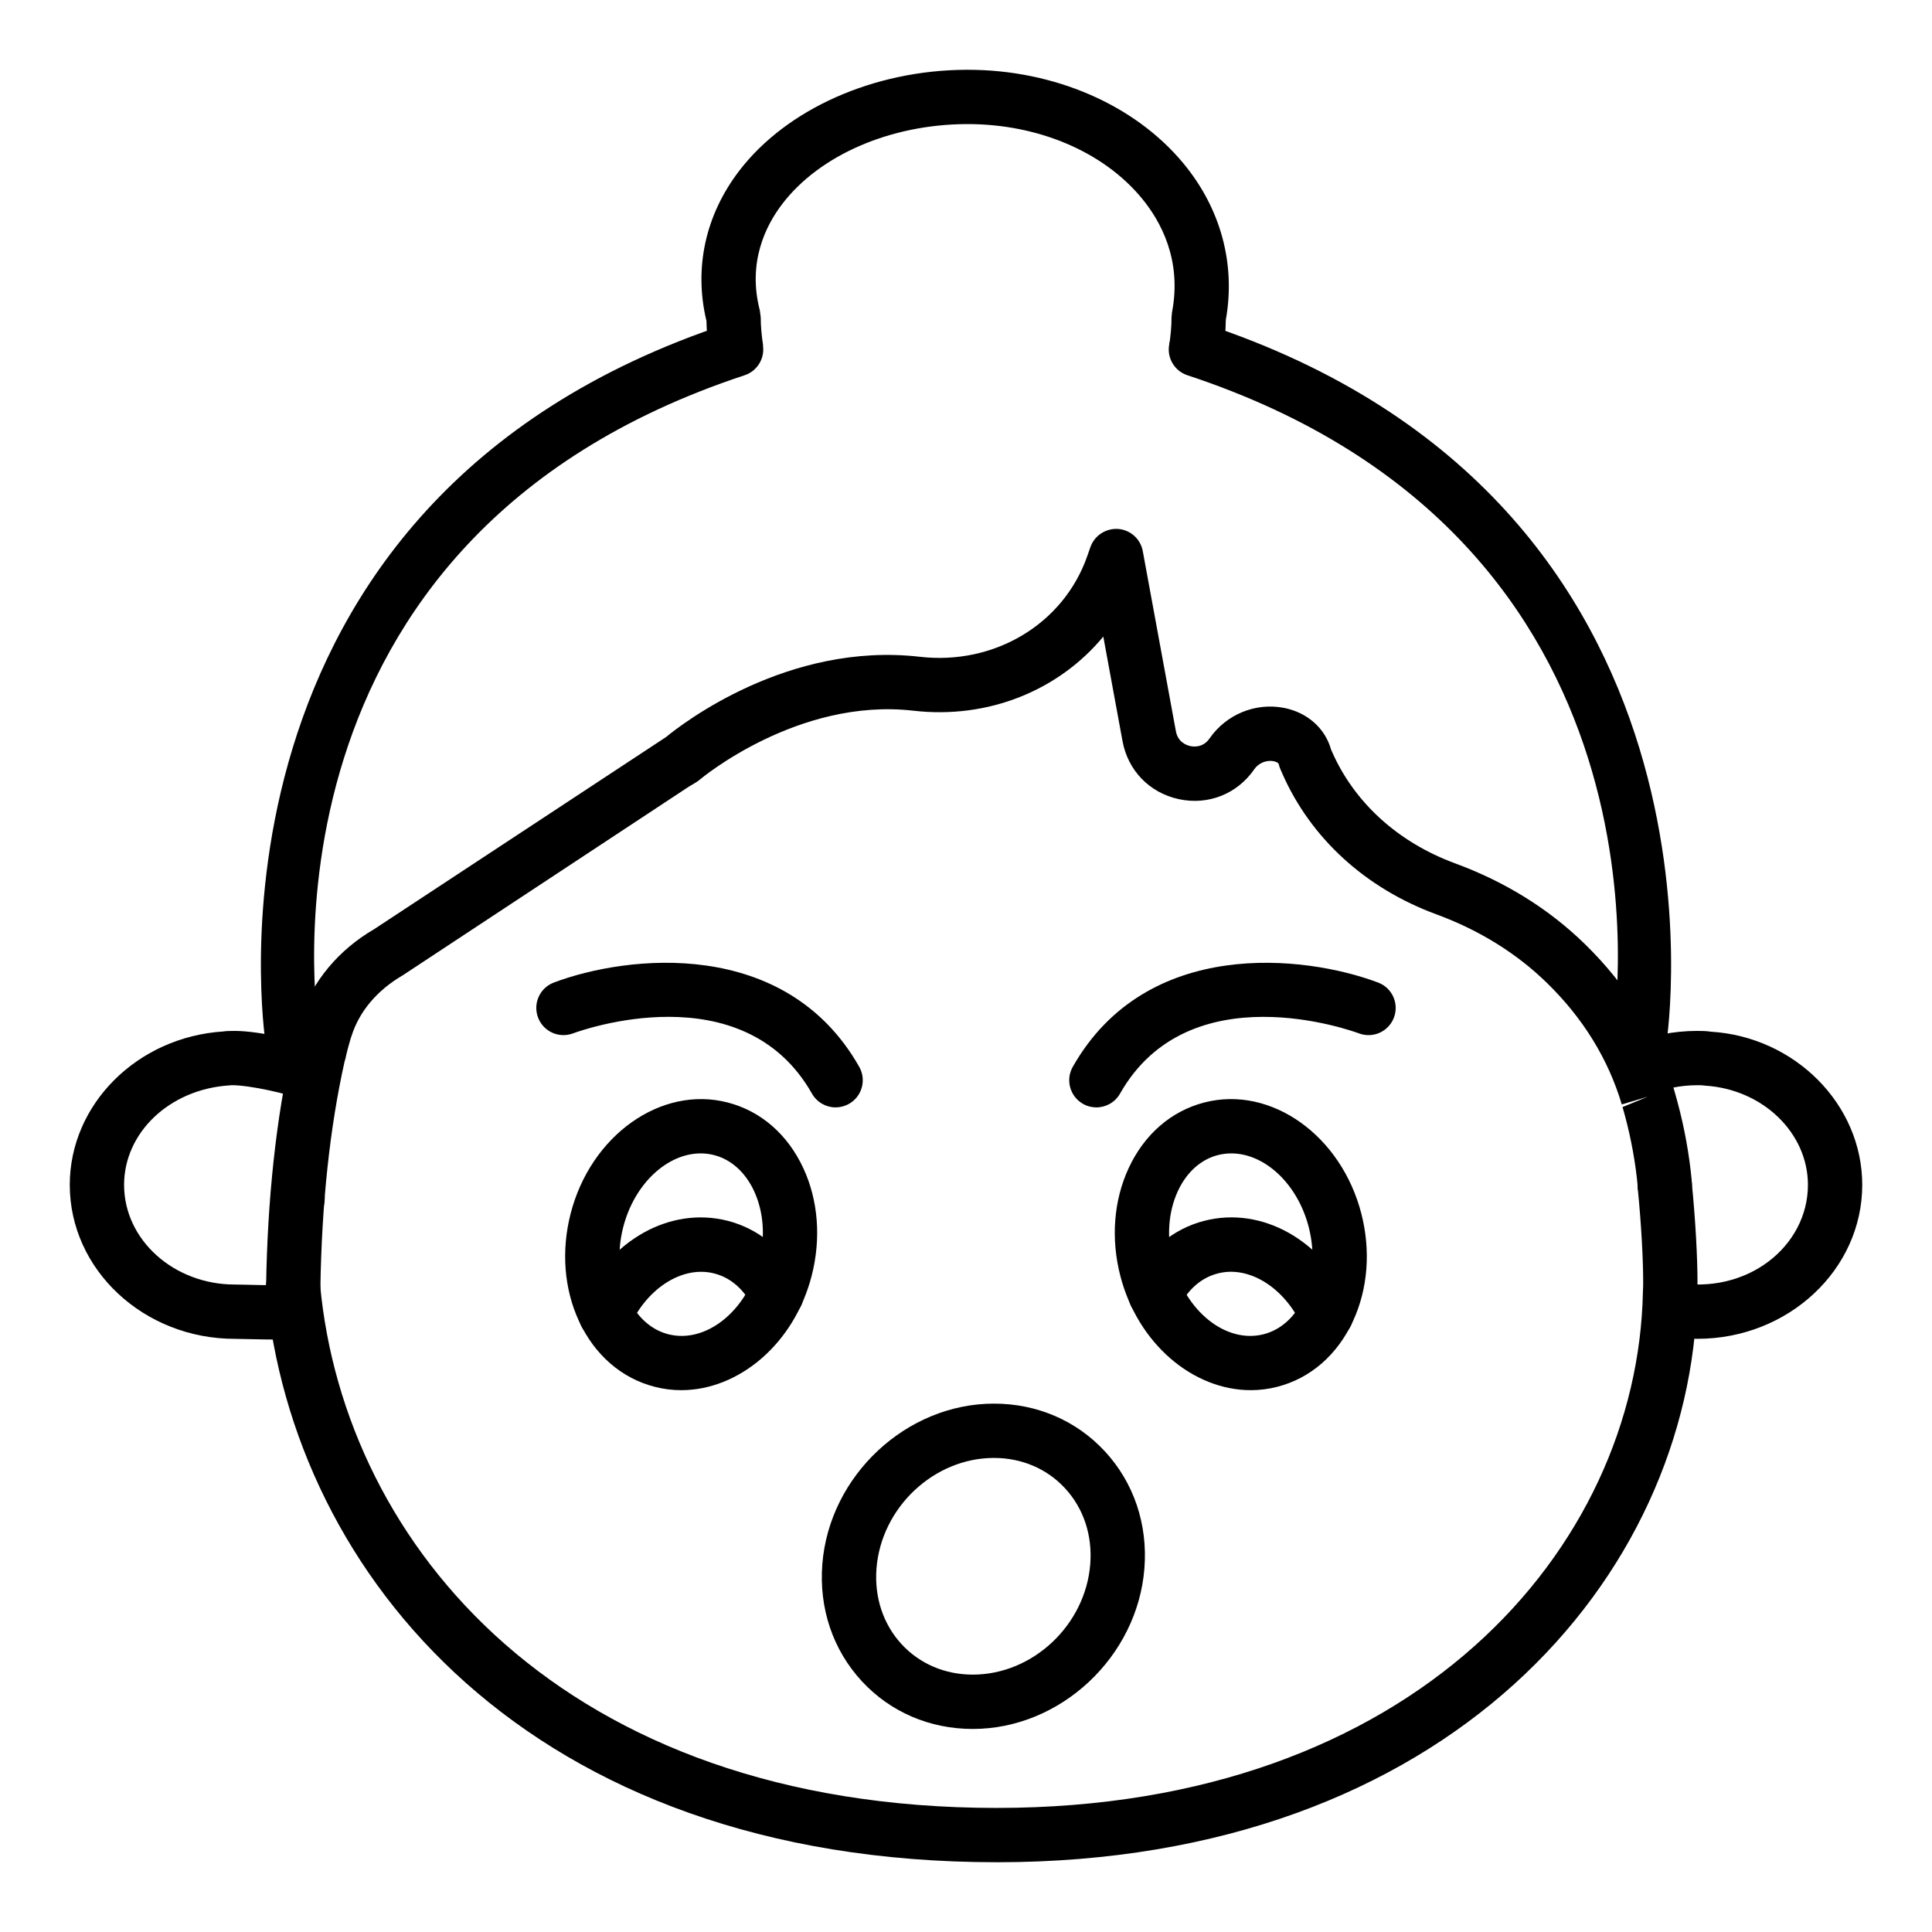
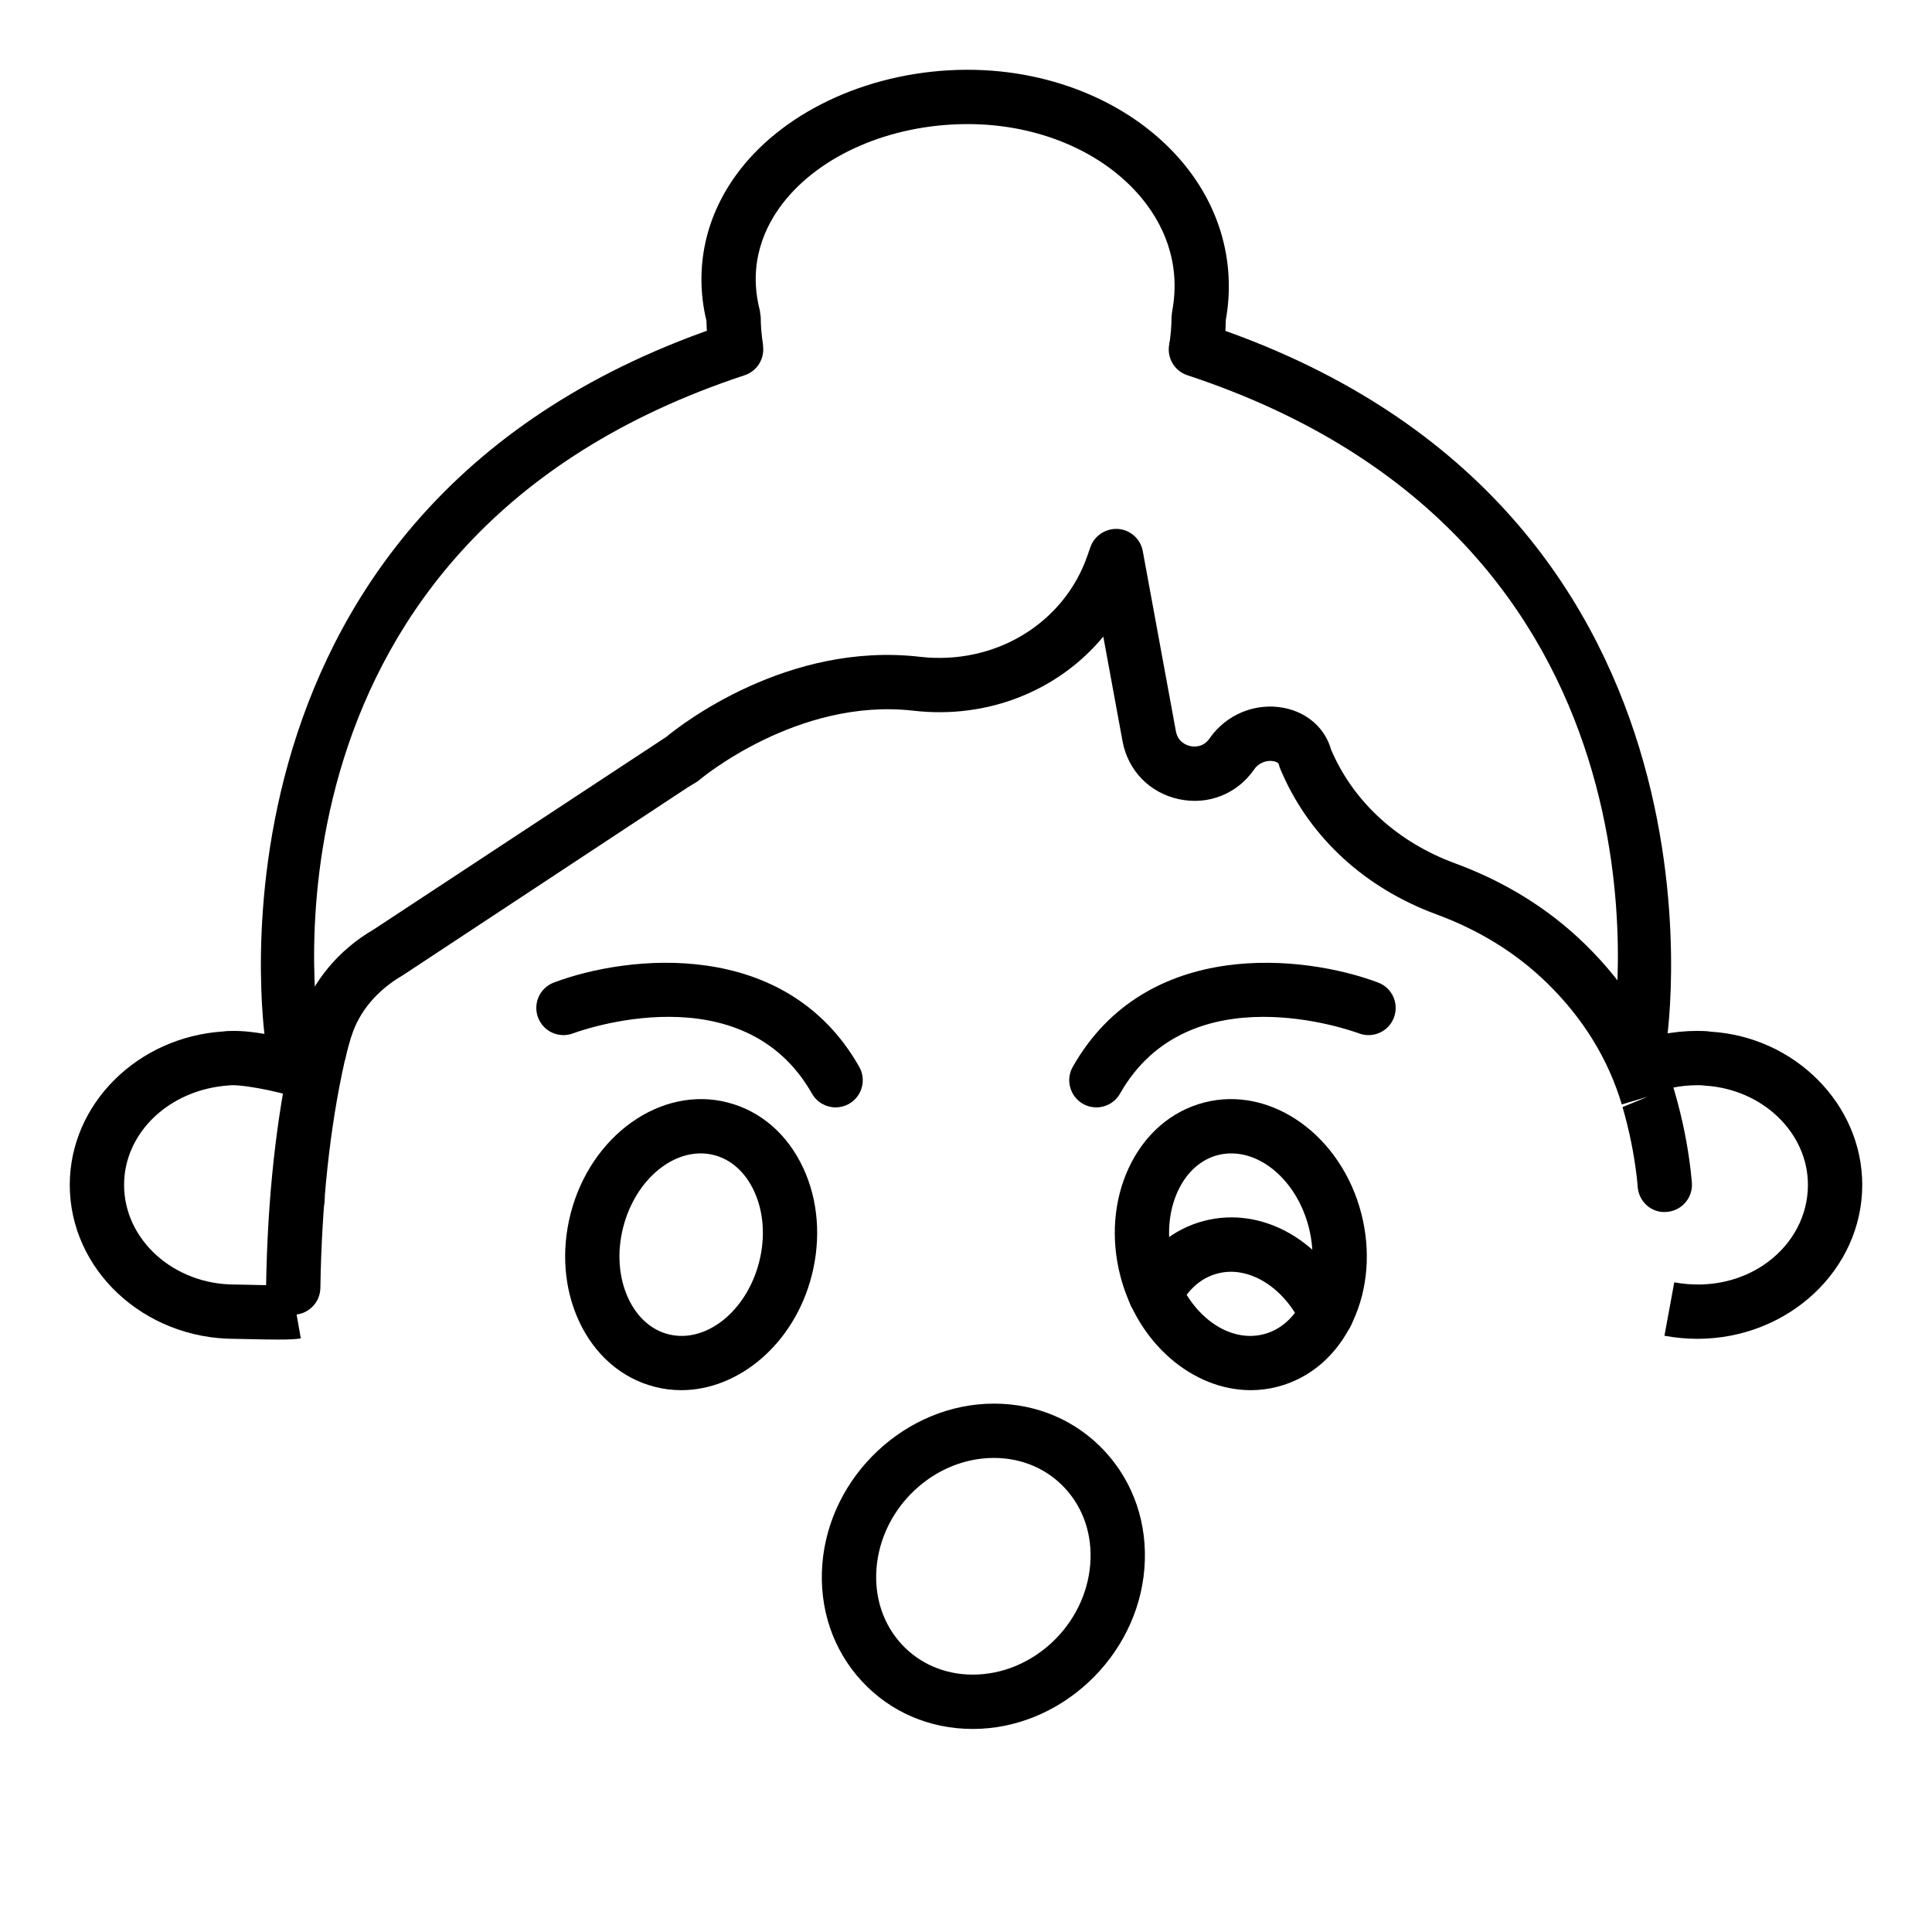
<svg xmlns="http://www.w3.org/2000/svg" fill="#000000" width="800px" height="800px" version="1.1" viewBox="144 144 512 512">
  <g>
    <path d="m222.86 468.79c-1.84 0-3.684-0.703-5.09-2.109-1.418-1.418-2.121-3.32-2.109-5.215 0-3.977 3.219-7.231 7.199-7.231 3.977 0 7.199 3.191 7.199 7.164v0.188c0 1.84-0.703 3.688-2.109 5.094s-3.246 2.109-5.09 2.109z" />
-     <path d="m408.16 637.51c-123.98 0-186.6-76.137-193.66-151.59-0.367-3.961 2.543-7.469 6.5-7.836 3.914-0.367 7.465 2.539 7.836 6.496 6.445 68.957 64.391 138.54 179.32 138.54 110.59 0 169.85-68.762 171.23-136.69 0.078-1.227 0.07-2.066 0.07-2.965 0-5.18-0.449-14.832-1.461-24.715-0.402-3.953 2.473-7.488 6.43-7.891 4.012-0.438 7.492 2.477 7.894 6.426 1.055 10.383 1.531 20.633 1.531 26.18 0 1.223-0.008 2.371-0.086 3.59-1.504 74.602-65.754 150.46-185.61 150.46z" />
    <path d="m221.71 492.41h-0.113c-3.973-0.062-7.148-3.336-7.086-7.309 0.367-23.453 2.672-44.773 6.859-63.363 0.062-0.262 0.133-0.523 0.227-0.781 0.477-2.188 1.09-4.309 1.707-6.43 0.086-0.27 0.176-0.535 0.289-0.793 3.191-9.672 10.113-17.996 19.547-23.484l77.379-50.93c4.219-3.481 32.27-25.258 67.172-21.273 19.82 2.32 38.172-8.688 44.457-26.707l0.824-2.356c1.074-3.09 4.133-5.023 7.352-4.809 3.254 0.25 5.934 2.664 6.523 5.875l8.777 47.738c0.543 2.922 2.848 3.723 3.816 3.93 0.977 0.211 3.394 0.426 5.098-2.016 4.434-6.402 12.188-9.562 19.715-8.109 6.191 1.207 10.91 5.398 12.484 11.027l0.238 0.547c5.945 13.543 17.535 24.07 32.641 29.629 13.277 4.887 24.848 12.078 34.383 21.379 11.336 11.059 19.258 23.941 23.547 38.293l0.289 1c1.996 6.859 3.422 13.898 4.219 20.832 0.238 2.066 0.316 3.207 0.316 3.207 0.262 3.961-2.734 7.391-6.691 7.66-4.012 0.379-7.394-2.715-7.676-6.672 0-0.086-0.07-0.992-0.246-2.562-0.711-6.125-1.977-12.371-3.766-18.555l6.699-2.746-6.902 2.051c-3.606-12.07-10.27-22.875-19.836-32.203-8.074-7.875-17.938-13.992-29.301-18.172-18.809-6.922-33.316-20.191-40.855-37.367l-0.473-1.094c-0.191-0.418-0.332-0.859-0.43-1.305-0.125-0.559-1.266-0.793-1.391-0.82-1.594-0.305-3.789 0.234-5.125 2.168-4.535 6.543-12.215 9.566-19.953 7.898-7.781-1.672-13.508-7.574-14.949-15.398l-5.09-27.688c-11.758 14.207-30.426 21.938-50.332 19.641-30.66-3.519-56.391 18.09-56.652 18.305-0.309 0.262-0.648 0.512-1 0.719l-1.871 1.117-75.805 49.988c-6.84 3.984-11.535 9.621-13.566 16.082-0.055 0.18-0.121 0.352-0.191 0.523-0.508 1.738-1.004 3.484-1.383 5.289-0.062 0.301-0.148 0.605-0.254 0.895-3.922 17.539-6.078 37.738-6.426 60.051-0.062 3.949-3.273 7.098-7.195 7.098z" />
    <path d="m593.79 498.8c-2.832 0-5.758-0.273-8.695-0.812l2.602-14.156c19.188 3.512 35.422-9.477 35.422-25.832 0-13.781-11.969-25.336-27.25-26.293-1.102-0.145-1.574-0.117-2.082-0.113-4.394 0-8.645 0.863-12.637 2.566l-5.652-13.238c5.785-2.469 11.941-3.723 18.289-3.723 1.273 0 2.445 0.027 3.625 0.211 22.207 1.363 40.102 19.223 40.102 40.59 0 22.496-19.617 40.801-43.723 40.801z" />
    <path d="m217.74 499c-2.156 0-4.871-0.051-8.285-0.129-1.441-0.035-2.613-0.062-3.238-0.062-24.109-0.004-43.727-18.309-43.727-40.805 0-21.363 17.895-39.223 40.746-40.66 0.535-0.113 1.707-0.141 2.981-0.141 6.684 0 18.309 2.746 23.848 5.106l-5.652 13.242c-4.152-1.77-14.379-3.957-18.852-3.961-0.266 0-0.527 0.012-0.781 0.051-15.926 1.027-27.895 12.578-27.895 26.363 0 14.562 13.156 26.41 29.332 26.41 0.688 0 1.988 0.027 3.578 0.066 2.953 0.078 9.875 0.242 11.434 0.031l2.488 14.176c-1.223 0.223-3.102 0.312-5.977 0.312z" />
    <path d="m221.45 426.2c-3.465 0-6.523-2.508-7.094-6.043-0.23-1.422-21.375-142.95 122.46-190.38 3.789-1.242 7.844 0.805 9.09 4.578 1.25 3.777-0.801 7.848-4.574 9.09-132.01 43.539-113.61 169.1-112.76 174.42 0.625 3.922-2.047 7.617-5.969 8.246-0.391 0.059-0.777 0.09-1.156 0.09z" />
    <path d="m578.55 426.2c-0.379 0-0.766-0.027-1.152-0.09-3.922-0.629-6.594-4.324-5.969-8.246 0.852-5.32 19.25-130.88-112.76-174.42-3.773-1.242-5.828-5.312-4.574-9.09 1.242-3.773 5.277-5.824 9.09-4.578 143.83 47.441 122.69 188.96 122.46 190.38-0.578 3.531-3.633 6.043-7.098 6.043z" />
    <path d="m468.09 237.62-14.238-2.137c0.422-2.805 0.617-5.141 0.617-7.356l0.125-1.359c2.656-13.809-2.93-24.113-8.09-30.324-10.184-12.262-27.375-19.559-46.051-19.559h-0.379c-20.121 0.105-38.785 8.184-48.695 21.078-4.562 5.934-9.305 15.664-6.004 28.352l0.23 1.812c0 2.215 0.195 4.551 0.617 7.356l-14.238 2.137c-0.473-3.164-0.719-5.914-0.766-8.574-3.367-14-0.281-28.117 8.742-39.855 12.562-16.34 35.566-26.57 60.043-26.699h0.449c22.906 0 44.23 9.234 57.121 24.754 9.945 11.98 13.938 26.711 11.281 41.566-0.035 2.731-0.281 5.551-0.766 8.809z" />
    <path d="m434.55 437.47c-1.203 0-2.418-0.297-3.543-0.934-3.457-1.961-4.676-6.356-2.715-9.812 19.52-34.43 61.465-29.672 80.926-22.336 3.719 1.398 5.586 5.539 4.195 9.258-1.391 3.723-5.531 5.606-9.258 4.219-1.836-0.684-45.047-16.328-63.34 15.961-1.324 2.332-3.758 3.644-6.266 3.644z" />
    <path d="m365.45 437.47c-2.508 0-4.941-1.312-6.269-3.648-18.301-32.293-61.508-16.652-63.34-15.961-3.754 1.387-7.863-0.508-9.258-4.219-1.391-3.719 0.477-7.859 4.195-9.258 19.441-7.336 61.41-12.094 80.926 22.336 1.961 3.457 0.746 7.852-2.715 9.812-1.121 0.633-2.336 0.938-3.539 0.938z" />
    <path d="m475.46 512.41c-15.324 0-29.992-12.363-34.594-30.41-2.504-9.797-1.715-19.879 2.215-28.383 4.168-9.012 11.316-15.211 20.129-17.461 17.641-4.527 36.266 8.75 41.574 29.531 2.504 9.801 1.715 19.883-2.215 28.387-4.168 9.008-11.316 15.211-20.129 17.457-2.32 0.594-4.66 0.879-6.981 0.879zm-5.152-62.746c-1.18 0-2.367 0.145-3.543 0.441-4.535 1.16-8.309 4.551-10.621 9.551-2.543 5.512-3.023 12.18-1.336 18.785 3.34 13.086 14.113 21.695 24.074 19.145 4.535-1.16 8.309-4.551 10.621-9.551 2.543-5.508 3.023-12.18 1.336-18.789-2.945-11.539-11.695-19.582-20.531-19.582zm-5.32-6.531h0.07z" />
    <path d="m324.53 512.41c-2.32 0-4.66-0.285-6.981-0.879-8.812-2.246-15.961-8.449-20.129-17.457-3.93-8.5-4.715-18.582-2.215-28.387 5.301-20.777 23.934-34.051 41.574-29.531 8.812 2.25 15.961 8.449 20.129 17.461 3.93 8.5 4.715 18.582 2.215 28.387-4.602 18.039-19.27 30.402-34.594 30.406zm5.152-62.746c-8.836 0-17.586 8.039-20.531 19.586-1.688 6.606-1.207 13.281 1.336 18.789 2.312 5 6.086 8.391 10.621 9.551 9.93 2.531 20.734-6.062 24.074-19.141 1.688-6.606 1.207-13.277-1.336-18.789-2.312-5-6.086-8.391-10.621-9.551-1.172-0.305-2.359-0.445-3.543-0.445z" />
    <path d="m495.52 499.39c-2.719 0-5.312-1.543-6.535-4.164-4.676-10.055-14-15.875-22.211-13.762-5.426 1.371-8.547 5.492-10.219 8.715-1.836 3.519-6.191 4.891-9.699 3.074-3.527-1.828-4.906-6.172-3.078-9.703 4.281-8.254 11.191-13.953 19.457-16.043 15.176-3.848 31.094 5.055 38.812 21.652 1.672 3.606 0.105 7.887-3.5 9.559-0.98 0.457-2.016 0.672-3.027 0.672z" />
-     <path d="m304.49 499.39c-1.012 0-2.039-0.215-3.023-0.668-3.606-1.672-5.172-5.953-3.5-9.559 7.703-16.602 23.645-25.488 38.82-21.652 8.25 2.086 15.16 7.785 19.441 16.039 1.828 3.531 0.449 7.875-3.078 9.703-3.516 1.824-7.871 0.453-9.699-3.074-1.672-3.223-4.793-7.344-10.207-8.711-8.203-2.102-17.551 3.695-22.219 13.754-1.215 2.625-3.816 4.168-6.535 4.168z" />
    <path d="m401.8 602.19c-11.414 0-21.852-4.488-29.395-12.641-7.668-8.289-11.395-19.312-10.48-31.023 1.84-23.465 22.238-42.551 45.48-42.551 11.414 0 21.852 4.492 29.395 12.641 7.668 8.293 11.395 19.316 10.48 31.027-1.84 23.461-22.234 42.547-45.48 42.547zm5.609-71.824c-15.898 0-29.863 13.133-31.129 29.277-0.598 7.664 1.777 14.816 6.691 20.129 4.785 5.168 11.469 8.02 18.828 8.02 15.898 0 29.863-13.133 31.129-29.273 0.598-7.664-1.777-14.816-6.699-20.129-4.785-5.172-11.469-8.023-18.82-8.023z" />
  </g>
</svg>